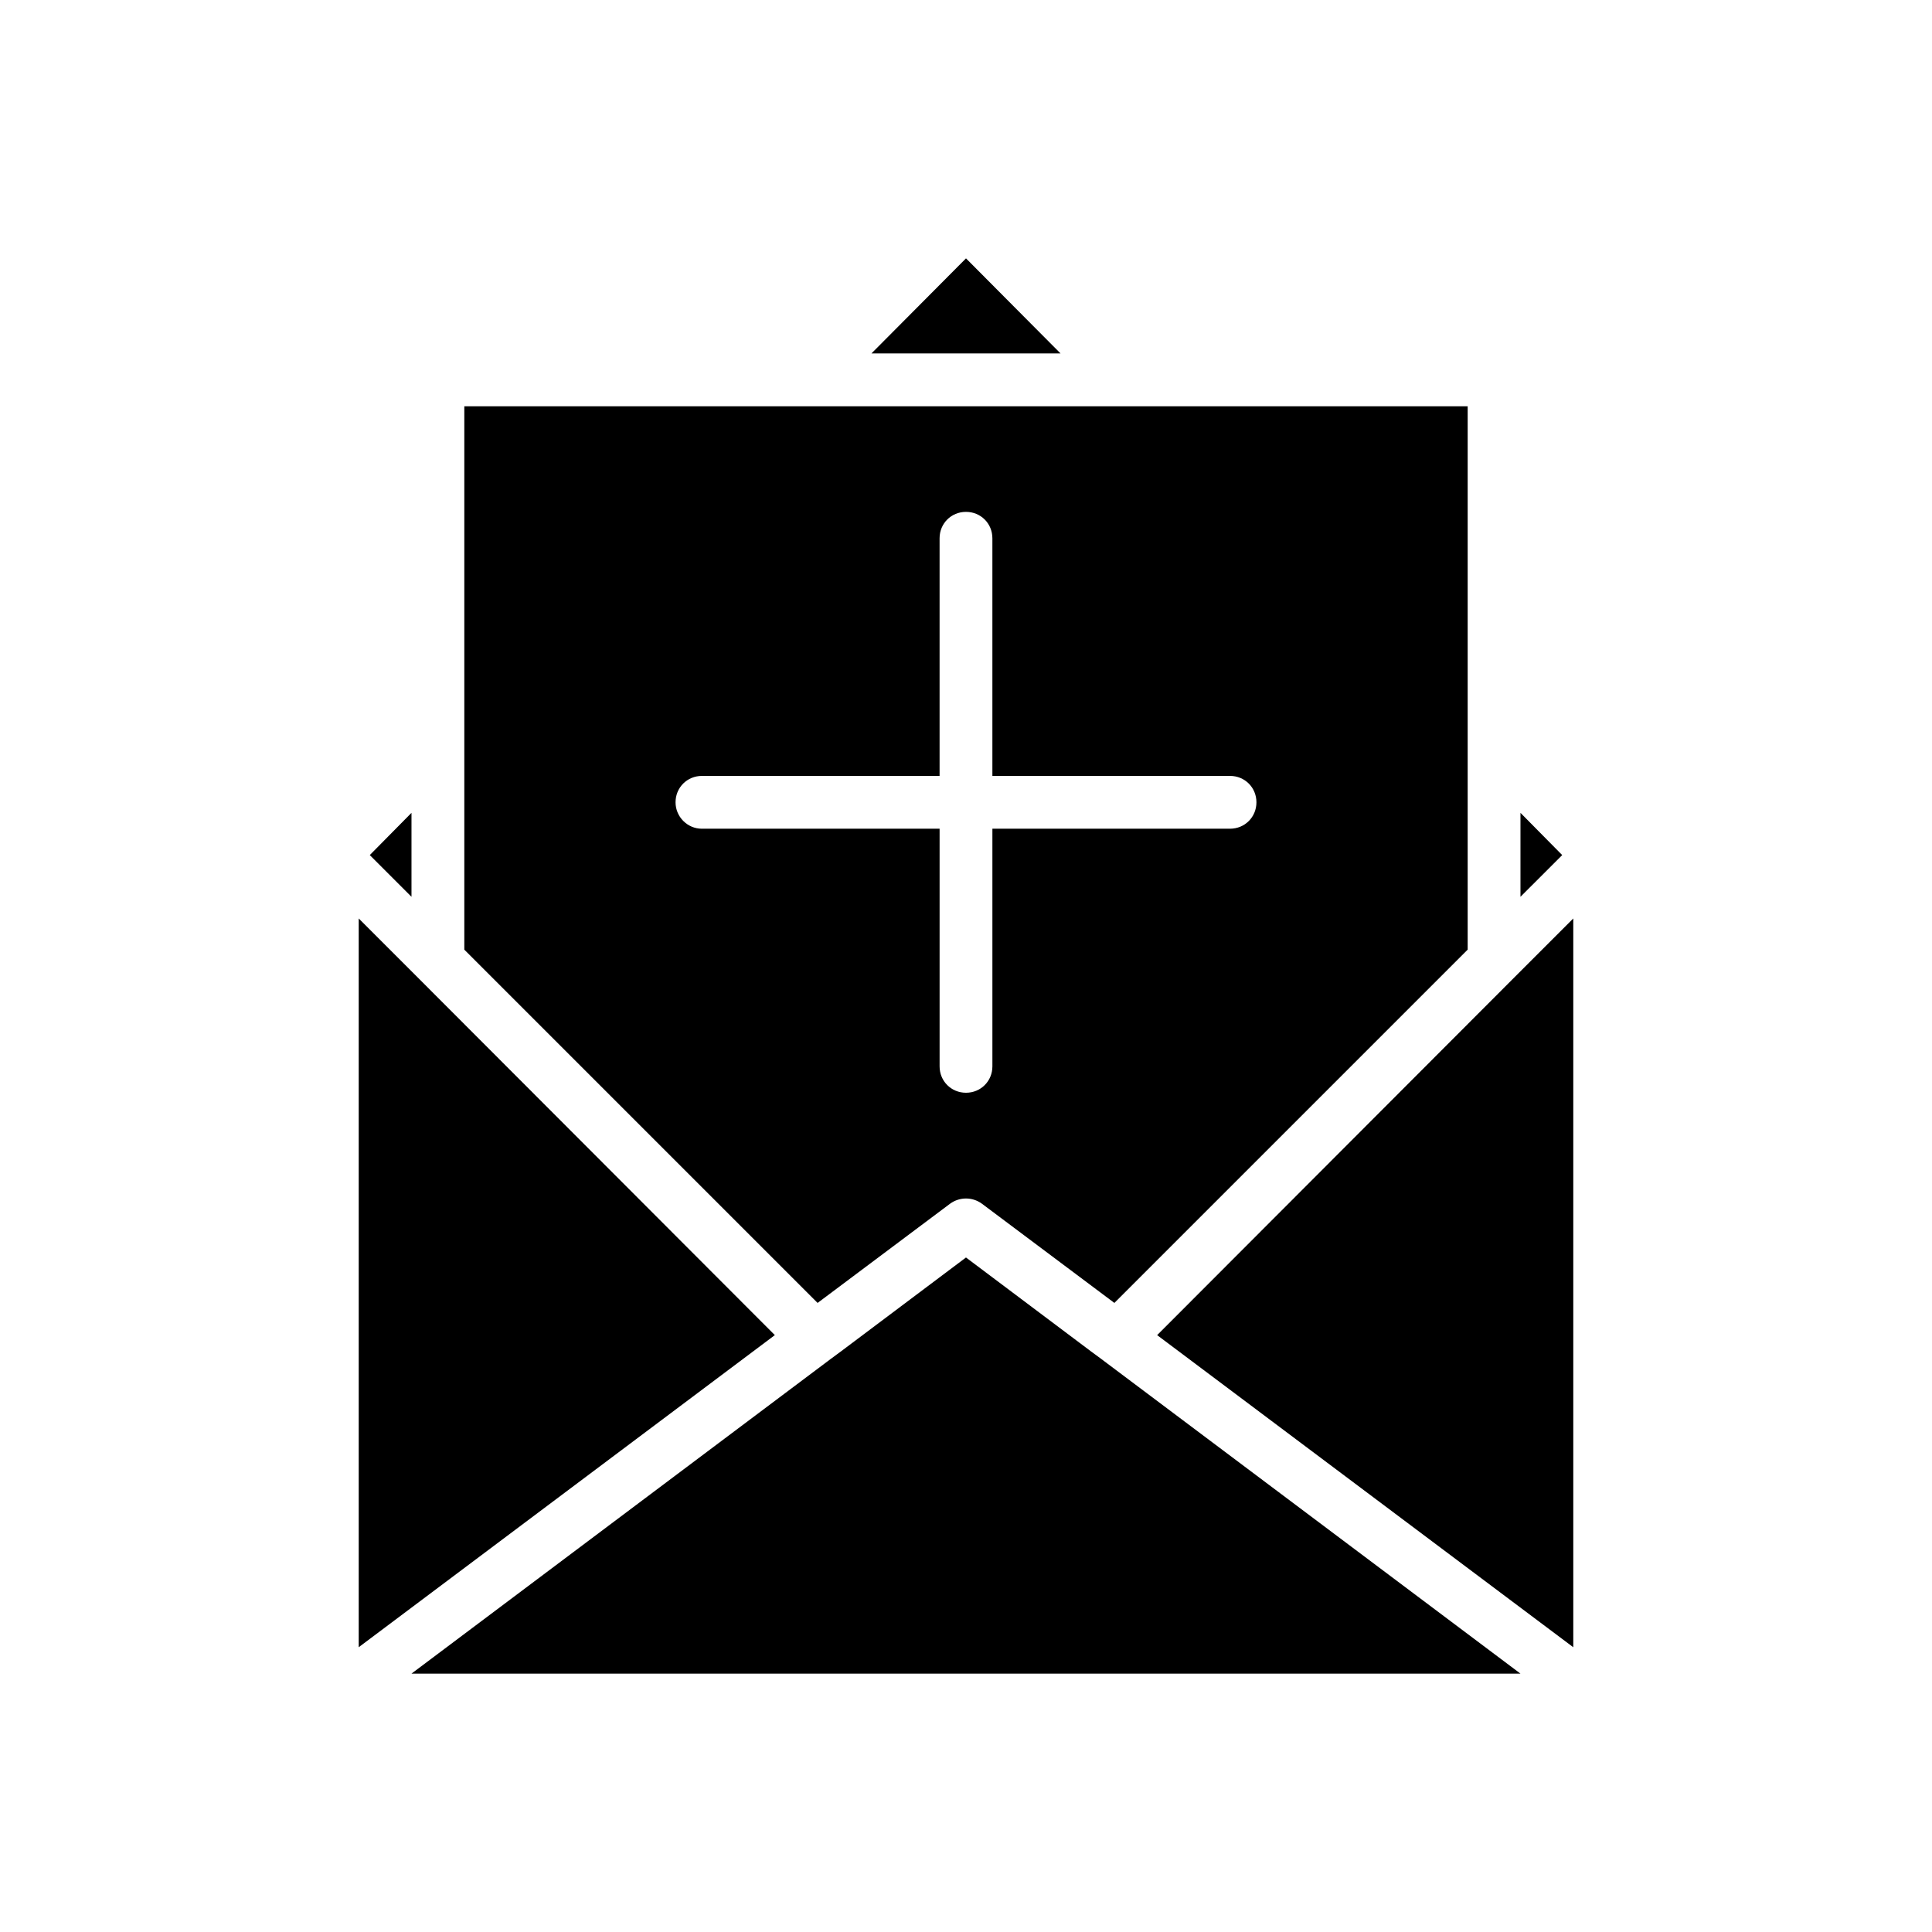
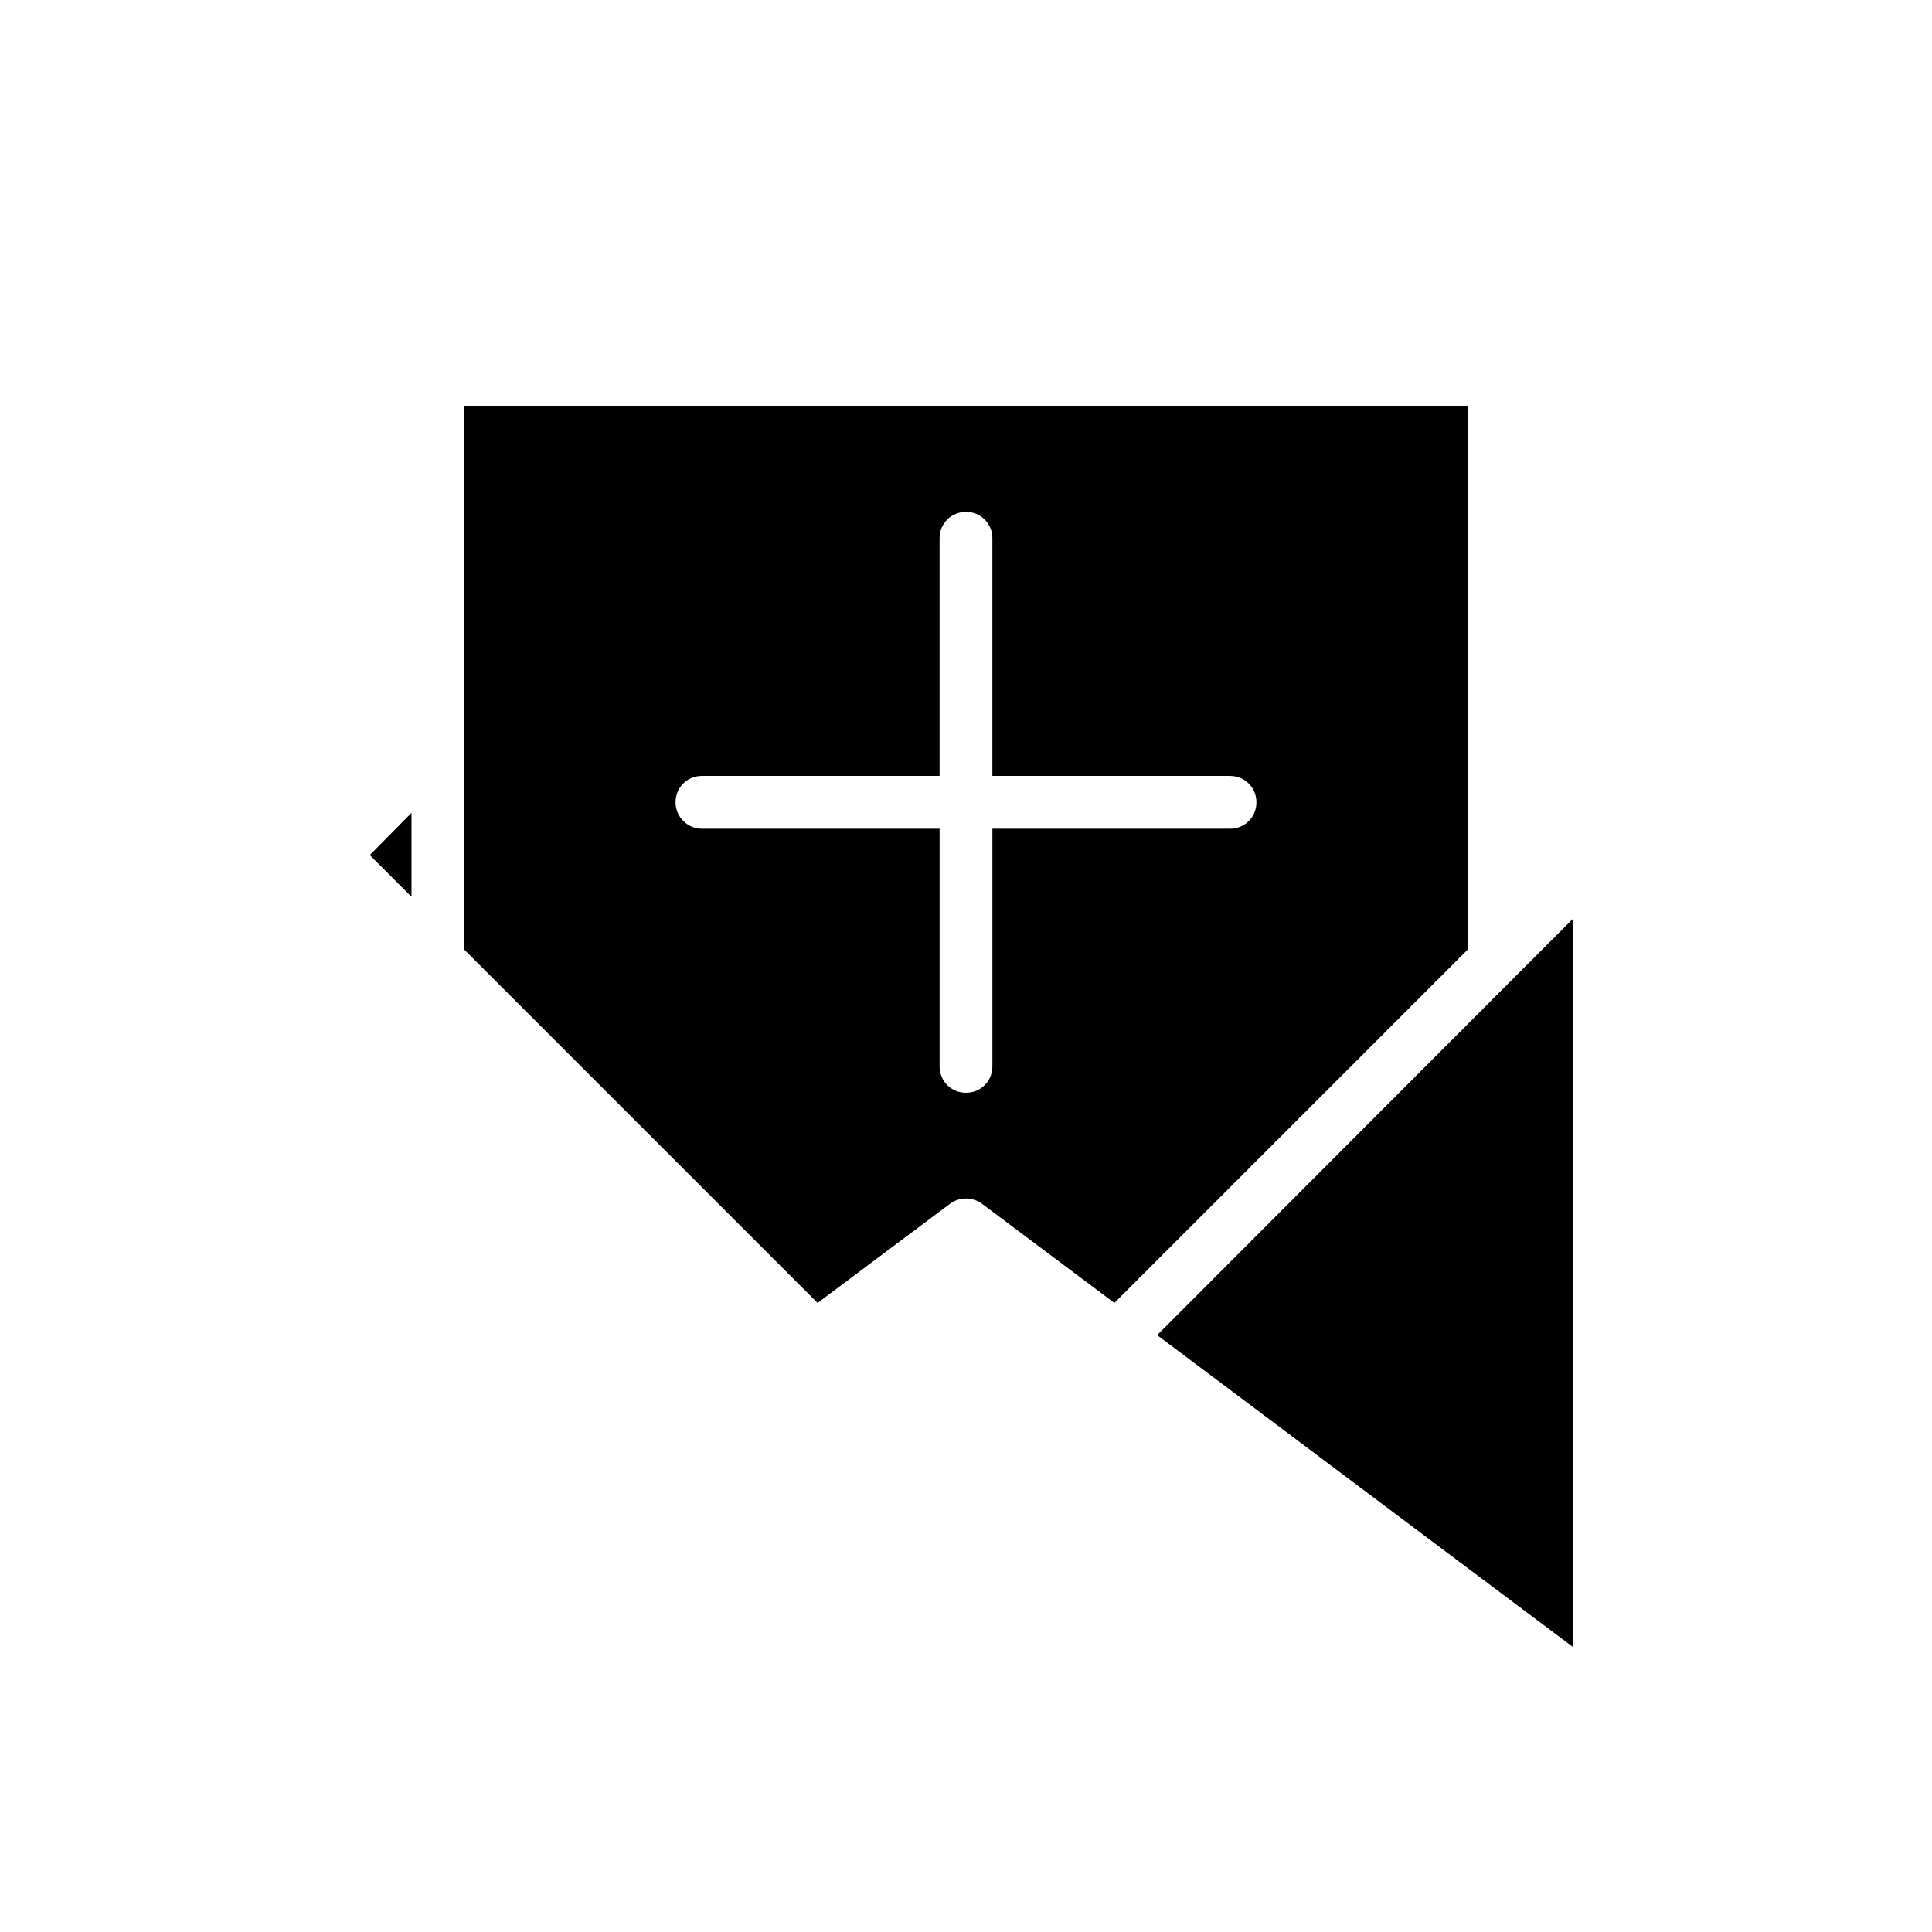
<svg xmlns="http://www.w3.org/2000/svg" fill="#000000" width="800px" height="800px" version="1.1" viewBox="144 144 512 512">
  <g>
    <path d="m253.05 359.41-11.055 11.195 11.055 11.055z" />
-     <path d="m400 212.47-25.051 25.191h50.102z" />
-     <path d="m546.94 359.41v22.25l11.059-11.055z" />
    <path d="m395.8 462.98c2.519-1.82 5.879-1.82 8.398 0l35.125 26.309 93.625-93.625v-144h-265.9v144l93.625 93.625zm-72.773-106.36c0-3.918 3.078-6.996 6.996-6.996h62.977v-62.977c0-3.918 3.078-6.996 6.996-6.996 3.918 0 6.996 3.078 6.996 6.996v62.977h62.98c3.918 0 6.996 3.078 6.996 6.996s-3.078 6.996-6.996 6.996h-62.977v62.977c0 3.918-3.078 6.996-6.996 6.996s-6.996-3.078-6.996-6.996v-62.977l-62.98 0.004c-3.918 0-6.996-3.219-6.996-7z" />
    <path d="m544.84 403.5-94.184 94.324 110.28 82.711v-193.13z" />
-     <path d="m349.34 497.82-94.184-94.324-16.094-16.094v193.13l35.828-26.871z" />
-     <path d="m435.82 504.12-2.66-1.961-33.164-24.91-33.168 24.91-2.66 1.961-111.12 83.406h293.89z" />
  </g>
</svg>